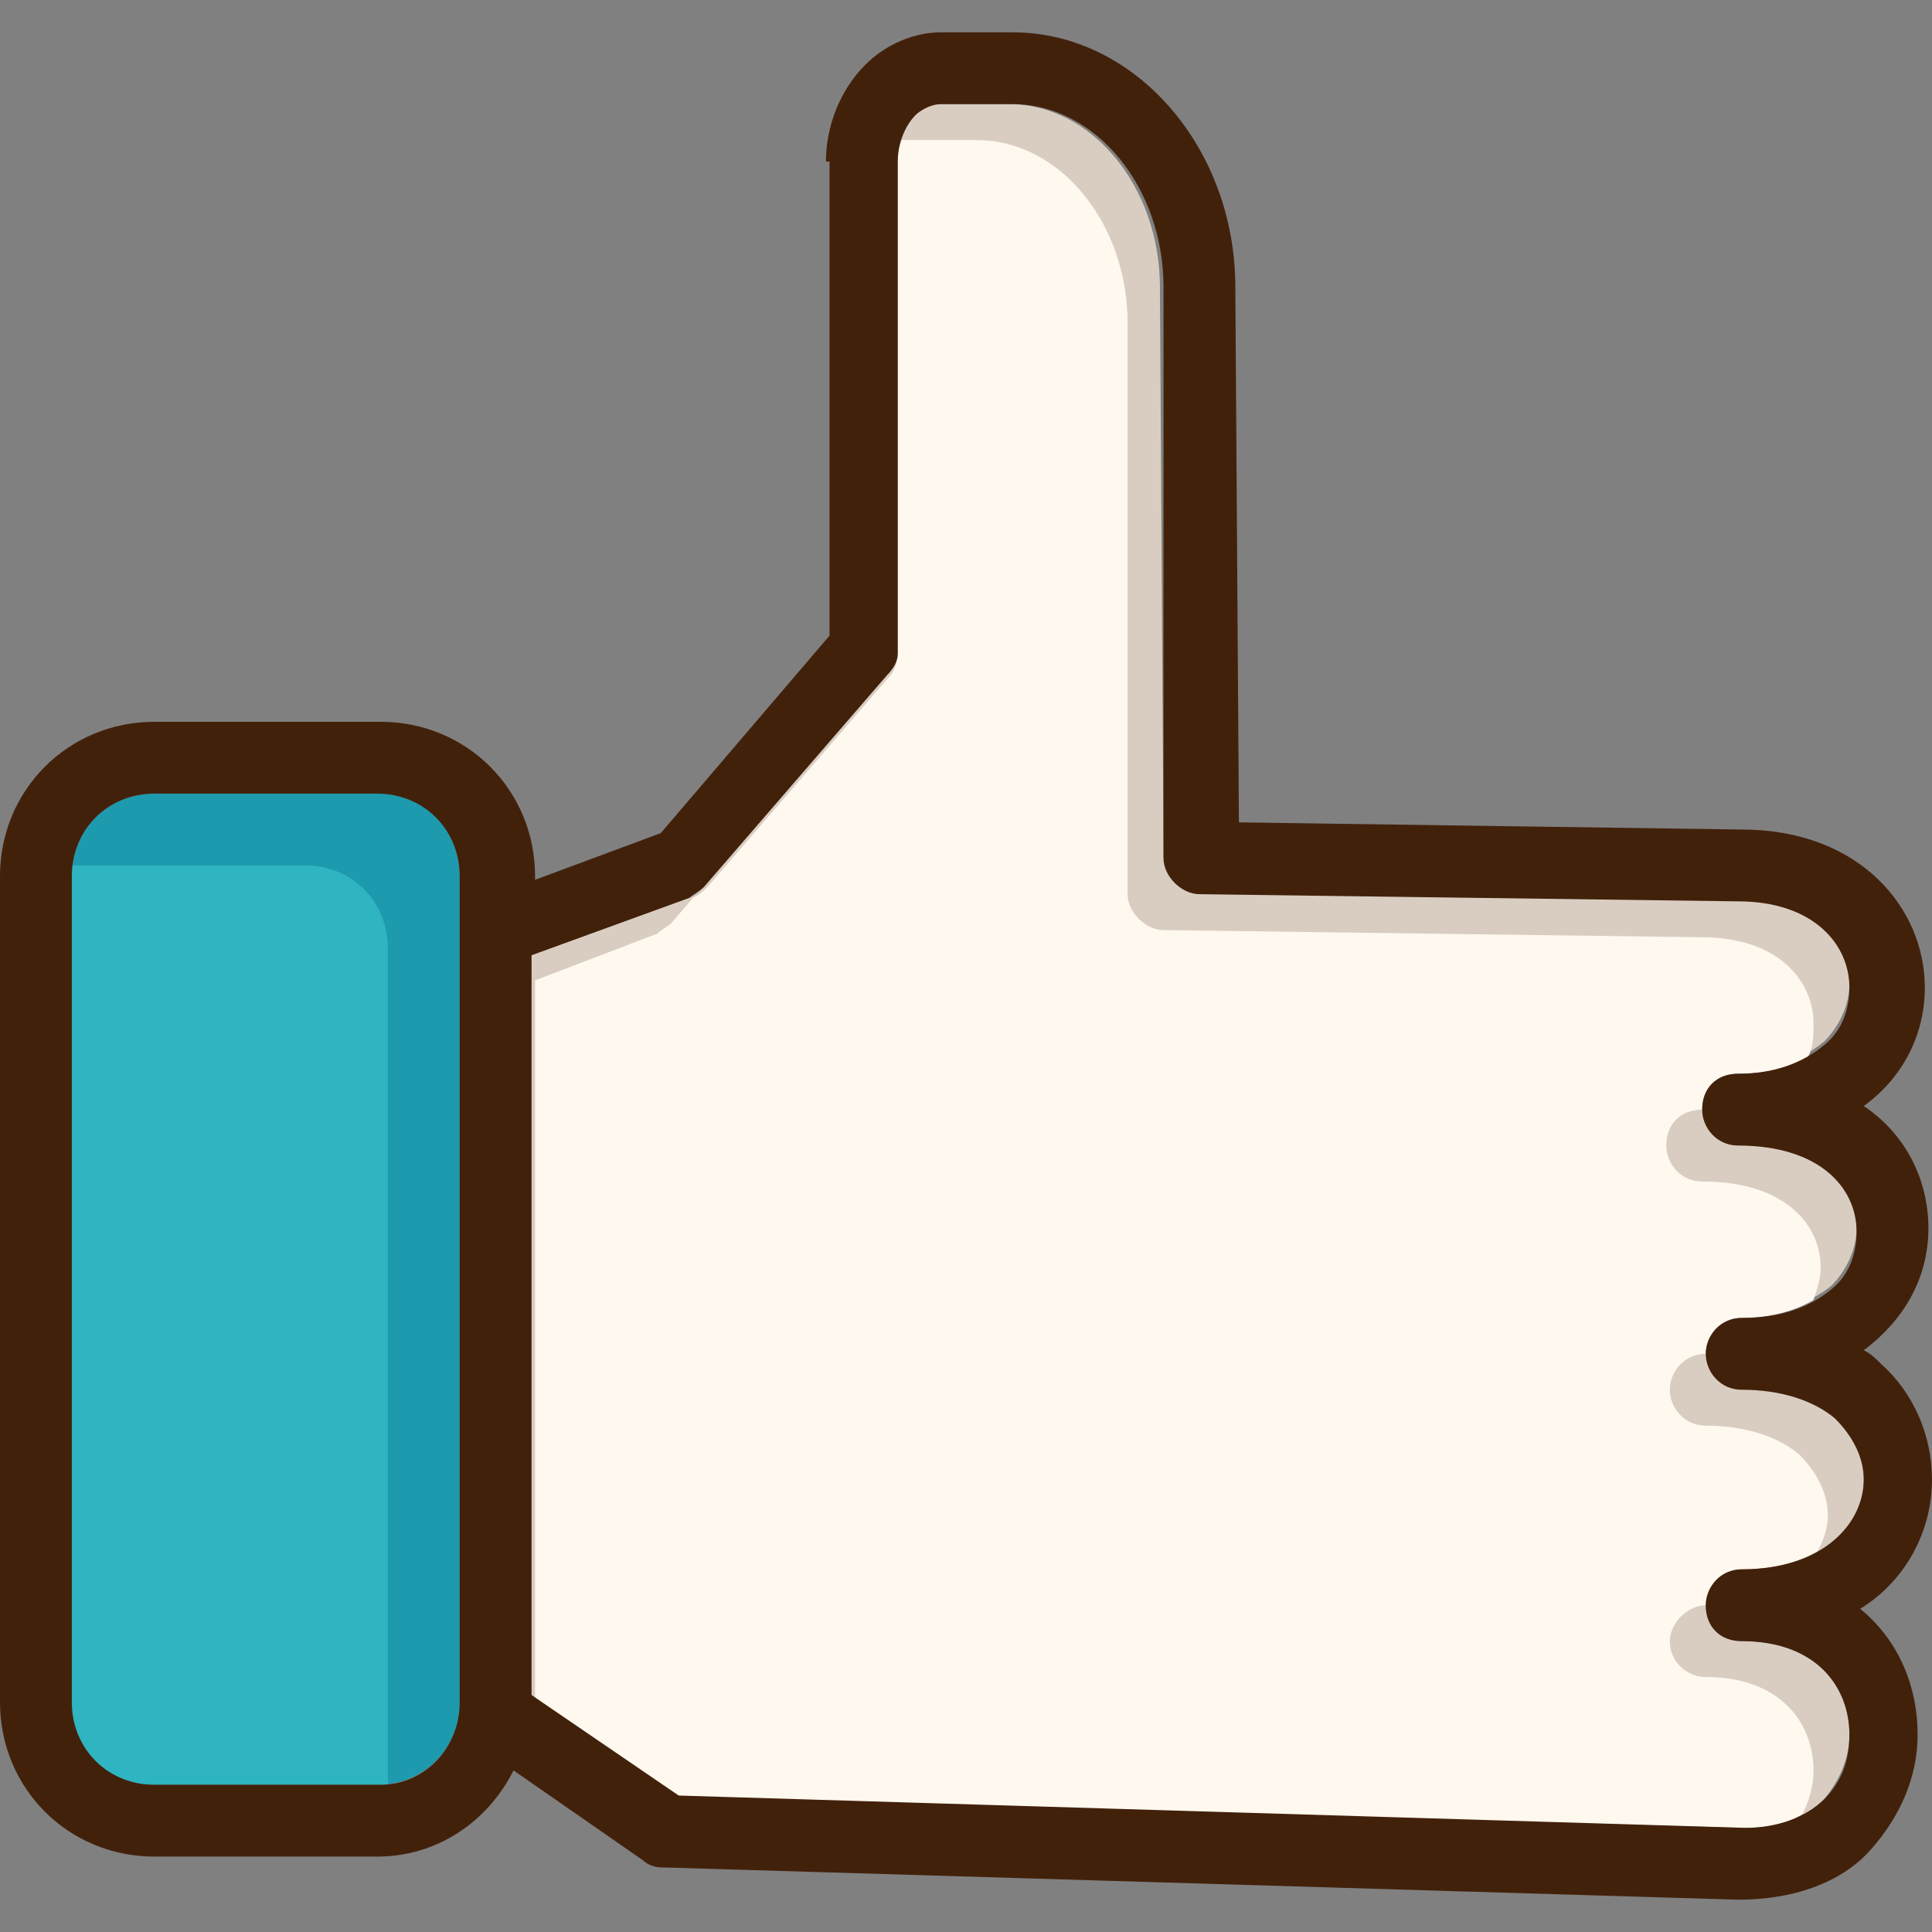
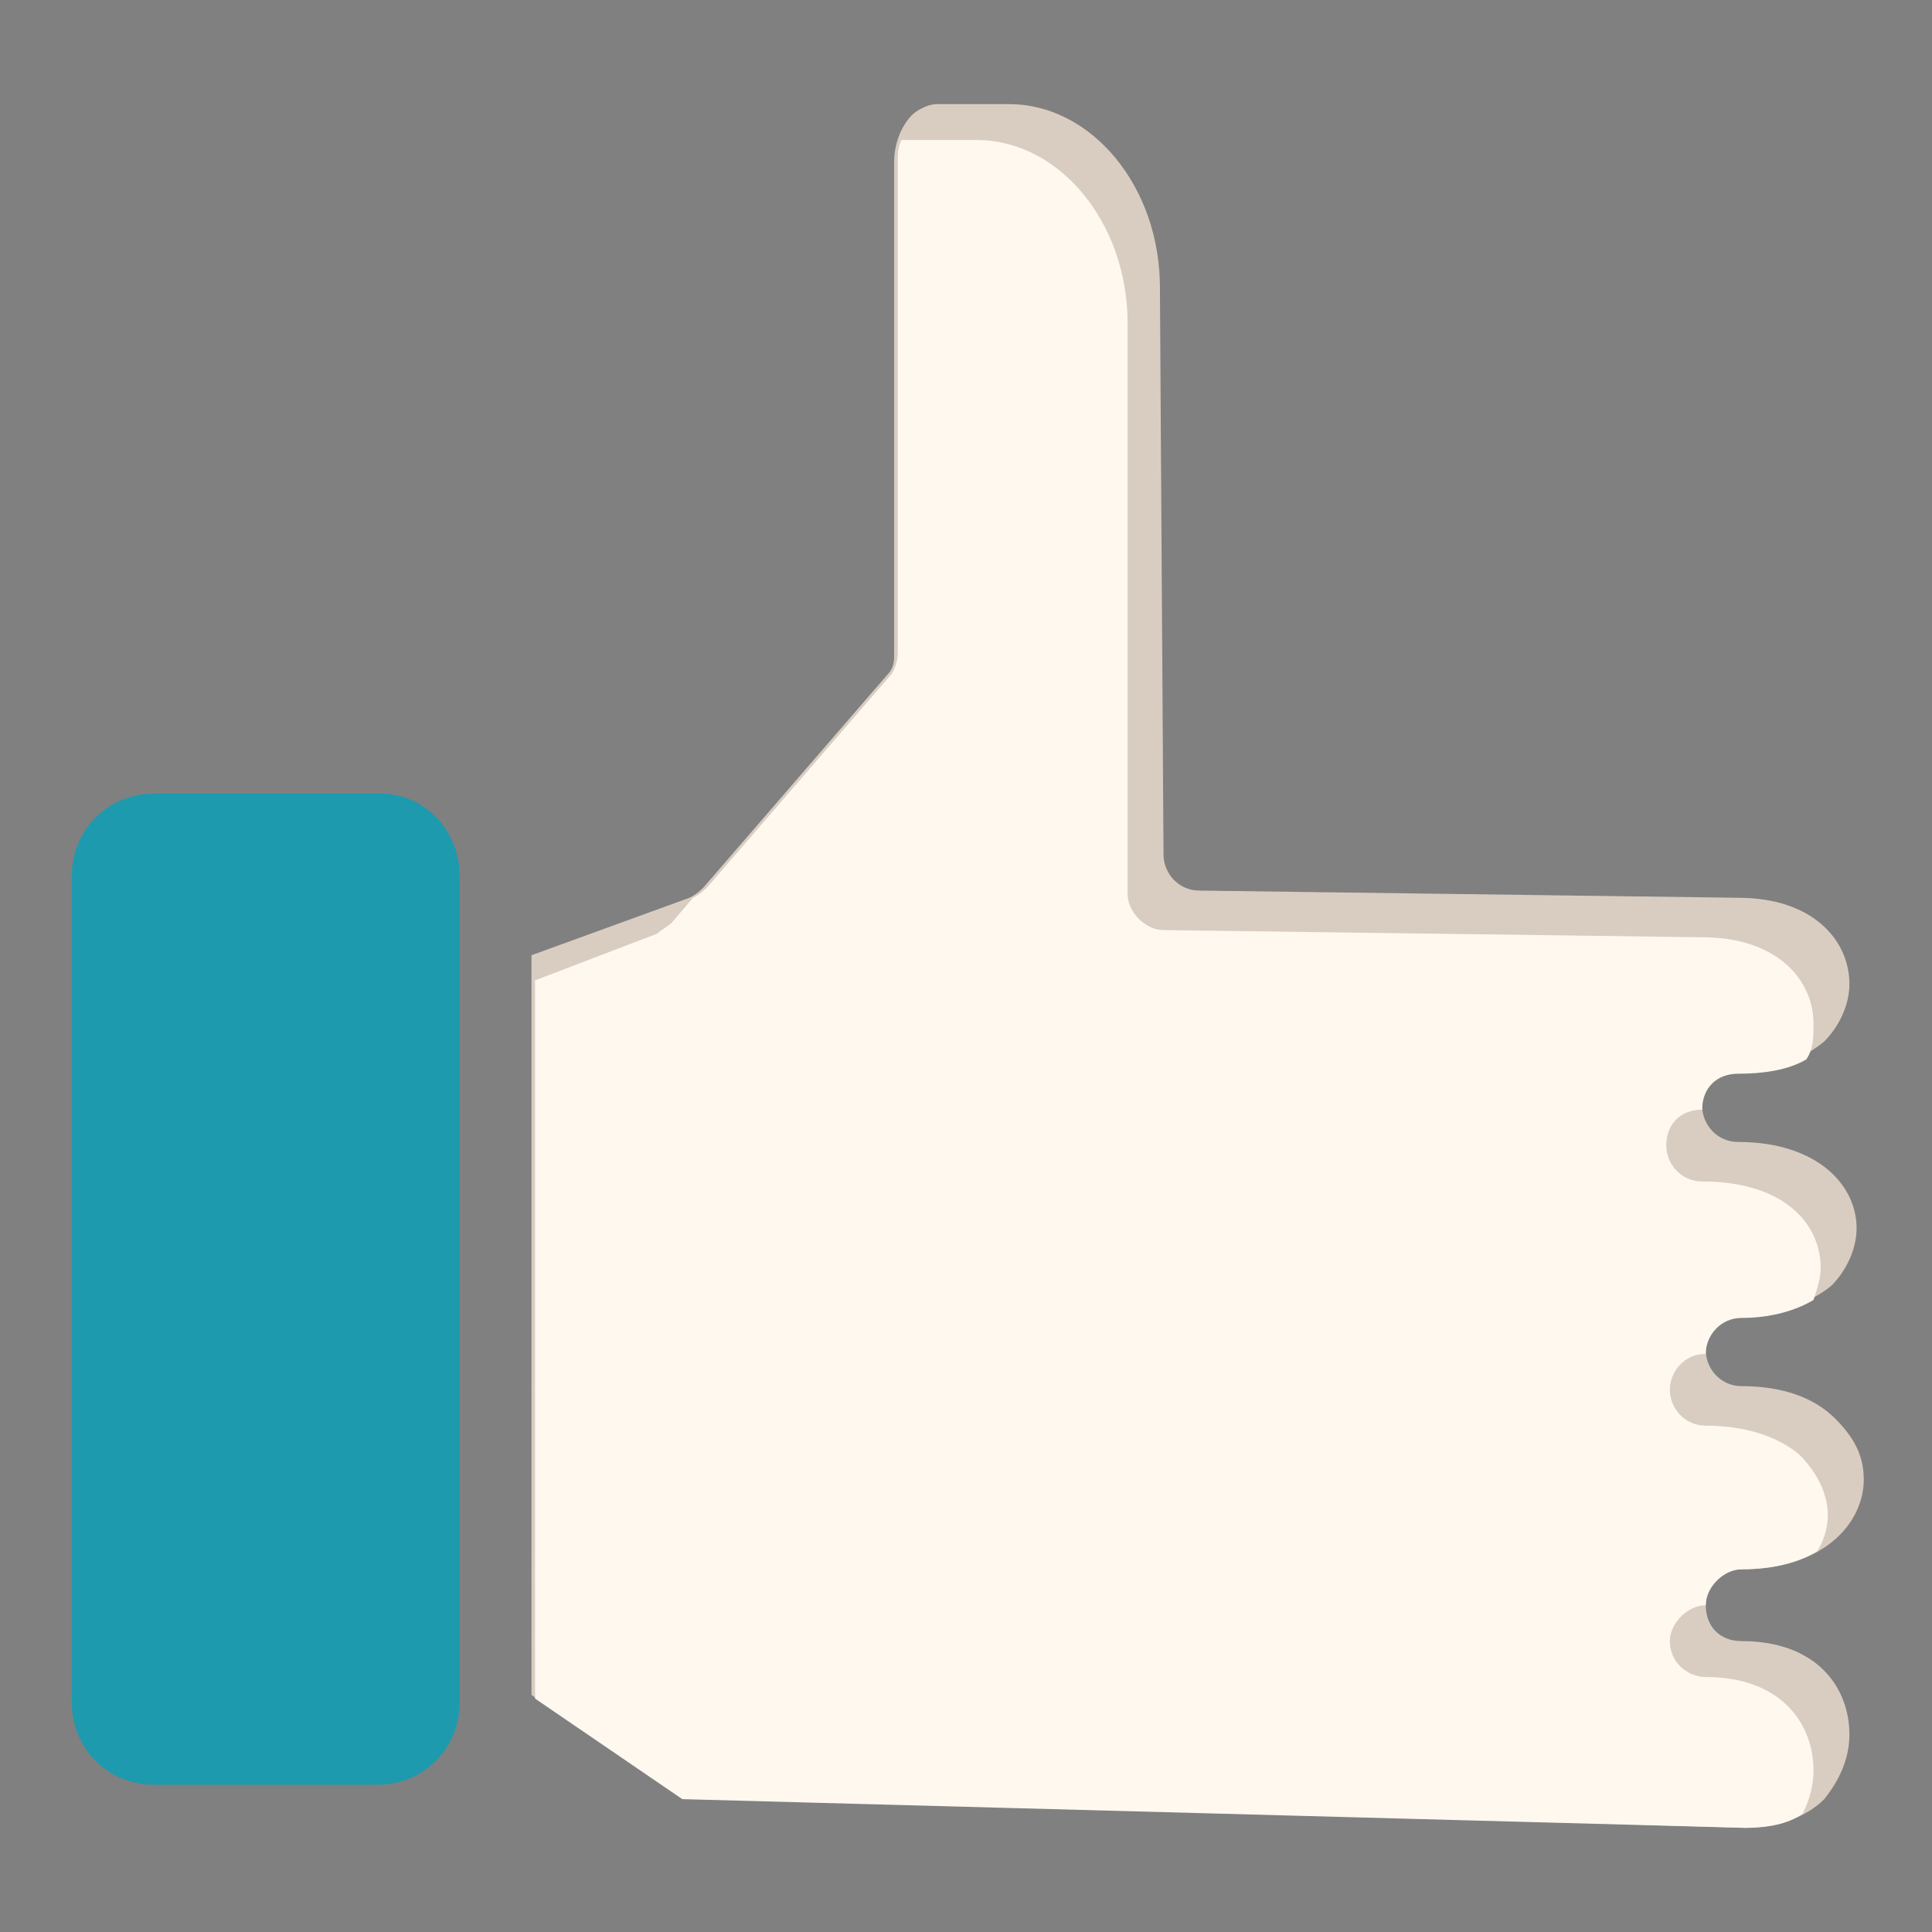
<svg xmlns="http://www.w3.org/2000/svg" height="800px" width="800px" version="1.1" id="Layer_1" viewBox="0 0 430.4 430.4" xml:space="preserve">
  <rect x="0" y="0" width="430.4" height="430.4" fill="#808080" stroke="none" />
  <path style="fill:#D9CDC1;" d="M408.8,316c4,4,6.4,8,6.4,13.6c0,9.6-8.8,20-27.2,20c-4.8,0-8,4-8,8c0,4.8,3.2,8,8,8  c16.8,0,24,10.4,24,20.8c0,5.6-2.4,10.4-5.6,14.4c-4,4-10.4,6.4-17.6,6.4L151.2,400l-32.8-22.4V212.8l35.2-12.8  c1.6-0.8,2.4-1.6,3.2-2.4l40.8-47.2c1.6-1.6,1.6-3.2,1.6-4.8V36c0-4,1.6-8,4-10.4c0.8-0.8,3.2-2.4,5.6-2.4h16  c18.4,0,33.6,18.4,33.6,40.8l0.8,126.4c0,4,3.2,8,8,8l120,1.6c16.8,0,24.8,9.6,24.8,19.2c0,4.8-2.4,9.6-5.6,12.8  c-4.8,4-11.2,6.4-19.2,6.4c-4.8,0-8,3.2-8,8c0,4,3.2,8,8,8c17.6,0,26.4,9.6,26.4,19.2c0,4.8-2.4,9.6-5.6,12.8c-4.8,4-12,6.4-20,6.4  c-4.8,0-8,4-8,8s3.2,8,8,8C396.8,308.8,404,311.2,408.8,316z" />
  <path style="fill:#FFF8EF;" d="M388.8,407.2c4.8,0,9.6-0.8,12.8-3.2c1.6-3.2,2.4-6.4,2.4-9.6c0-10.4-7.2-20.8-24-20.8  c-4,0-8-3.2-8-8c0-4,4-8,8-8c0-4,4-8,8-8c7.2,0,12.8-1.6,16.8-4c1.6-2.4,2.4-5.6,2.4-8c0-4.8-2.4-9.6-6.4-13.6  c-4.8-4-12-6.4-20.8-6.4c-4.8,0-8-4-8-8s3.2-8,8-8c0-4,3.2-8,8-8c6.4,0,12-1.6,16-4c0.8-2.4,1.6-4.8,1.6-7.2c0-9.6-8-19.2-26.4-19.2  c-4.8,0-8-4-8-8c0-4.8,3.2-8,8-8c0-4.8,3.2-8,8-8c5.6,0,11.2-0.8,15.2-3.2c1.6-2.4,1.6-4.8,1.6-8c0-9.6-8-19.2-24.8-19.2l-120-1.6  c-4,0-8-4-8-8l0-127.2c0-22.4-15.2-40.8-33.6-40.8h-16h-0.8c-0.8,1.6-0.8,3.2-0.8,4.8v109.6c0,1.6-0.8,4-1.6,4.8l-40.8,47.2  c-0.8,0.8-1.6,1.6-3.2,2.4l-4.8,5.6c-0.8,0.8-2.4,1.6-3.2,2.4l-27.2,10.4v160l32.8,22.4L388.8,407.2z" />
  <path style="fill:#1D9AAE;" d="M102.4,195.2v184c0,10.4-8,18.4-18.4,18.4H34.4c-10.4,0-18.4-8-18.4-18.4v-184  c0-10.4,8-18.4,18.4-18.4h50.4C94.4,176.8,102.4,184.8,102.4,195.2z" />
-   <path style="fill:#2FB4C2;" d="M68,192.8H17.6c-0.8,0-1.6,0-2.4,0c0,0.8,0,1.6,0,2.4v184c0,10.4,8,18.4,18.4,18.4H84  c0.8,0,1.6,0,2.4,0c0-0.8,0-1.6,0-2.4v-184C86.4,200.8,78.4,192.8,68,192.8z" />
-   <path style="fill:#42210B;" d="M102.4,379.2v-184c0-10.4-8-18.4-18.4-18.4H34.4c-10.4,0-18.4,8-18.4,18.4v184  c0,10.4,8,18.4,18.4,18.4h50.4C94.4,397.6,102.4,389.6,102.4,379.2z M197.6,150.4l-40.8,47.2c-0.8,0.8-2.4,1.6-3.2,2.4l-35.2,12.8  v164.8l32.8,22.4l237.6,7.2c7.2,0,13.6-2.4,17.6-6.4s5.6-8.8,5.6-14.4c0-10.4-7.2-20.8-24-20.8c-4.8,0-8-3.2-8-8c0-4,3.2-8,8-8  c18.4,0,27.2-10.4,27.2-20c0-4.8-2.4-9.6-6.4-13.6c-4.8-4-12-6.4-20.8-6.4c-4.8,0-8-4-8-8s3.2-8,8-8c8.8,0,15.2-2.4,20-6.4  c4-3.2,5.6-8,5.6-12.8c0-9.6-8-19.2-26.4-19.2c-4.8,0-8-4-8-8c0-4.8,3.2-8,8-8c8,0,14.4-2.4,19.2-6.4c4-3.2,5.6-8,5.6-12.8  c0-9.6-8-19.2-24.8-19.2l-120-1.6c-4,0-8-4-8-8l0-127.2c0-22.4-15.2-40.8-33.6-40.8h-16c-2.4,0-4.8,1.6-5.6,2.4  c-2.4,2.4-4,6.4-4,10.4v109.6C200,147.2,199.2,148.8,197.6,150.4z M184,36c0-8,3.2-16,8.8-21.6c4.8-4.8,11.2-7.2,16.8-7.2l0,0h16  c27.2,0,49.6,25.6,49.6,56.8l0.8,119.2l112,1.6c26.4,0,40.8,17.6,40.8,35.2c0,10.4-4.8,20-13.6,26.4c9.6,6.4,14.4,16.8,14.4,27.2  c0,10.4-4.8,20-14.4,27.2c1.6,0.8,2.4,1.6,4,3.2c7.2,6.4,11.2,16,11.2,25.6c0,11.2-5.6,22.4-16,28.8c8.8,7.2,12.8,17.6,12.8,28  c0,9.6-4,18.4-10.4,25.6c-4.8,5.6-14.4,11.2-29.6,11.2l-240-7.2c-1.6,0-3.2-0.8-4-1.6l-28.8-20c-5.6,11.2-16.8,19.2-30.4,19.2H34.4  C15.2,413.6,0,398.4,0,379.2v-184c0-19.2,15.2-34.4,34.4-34.4h50.4c19.2,0,34.4,15.2,34.4,34.4v0.8l28-10.4l37.6-44V36H184z" />
</svg>